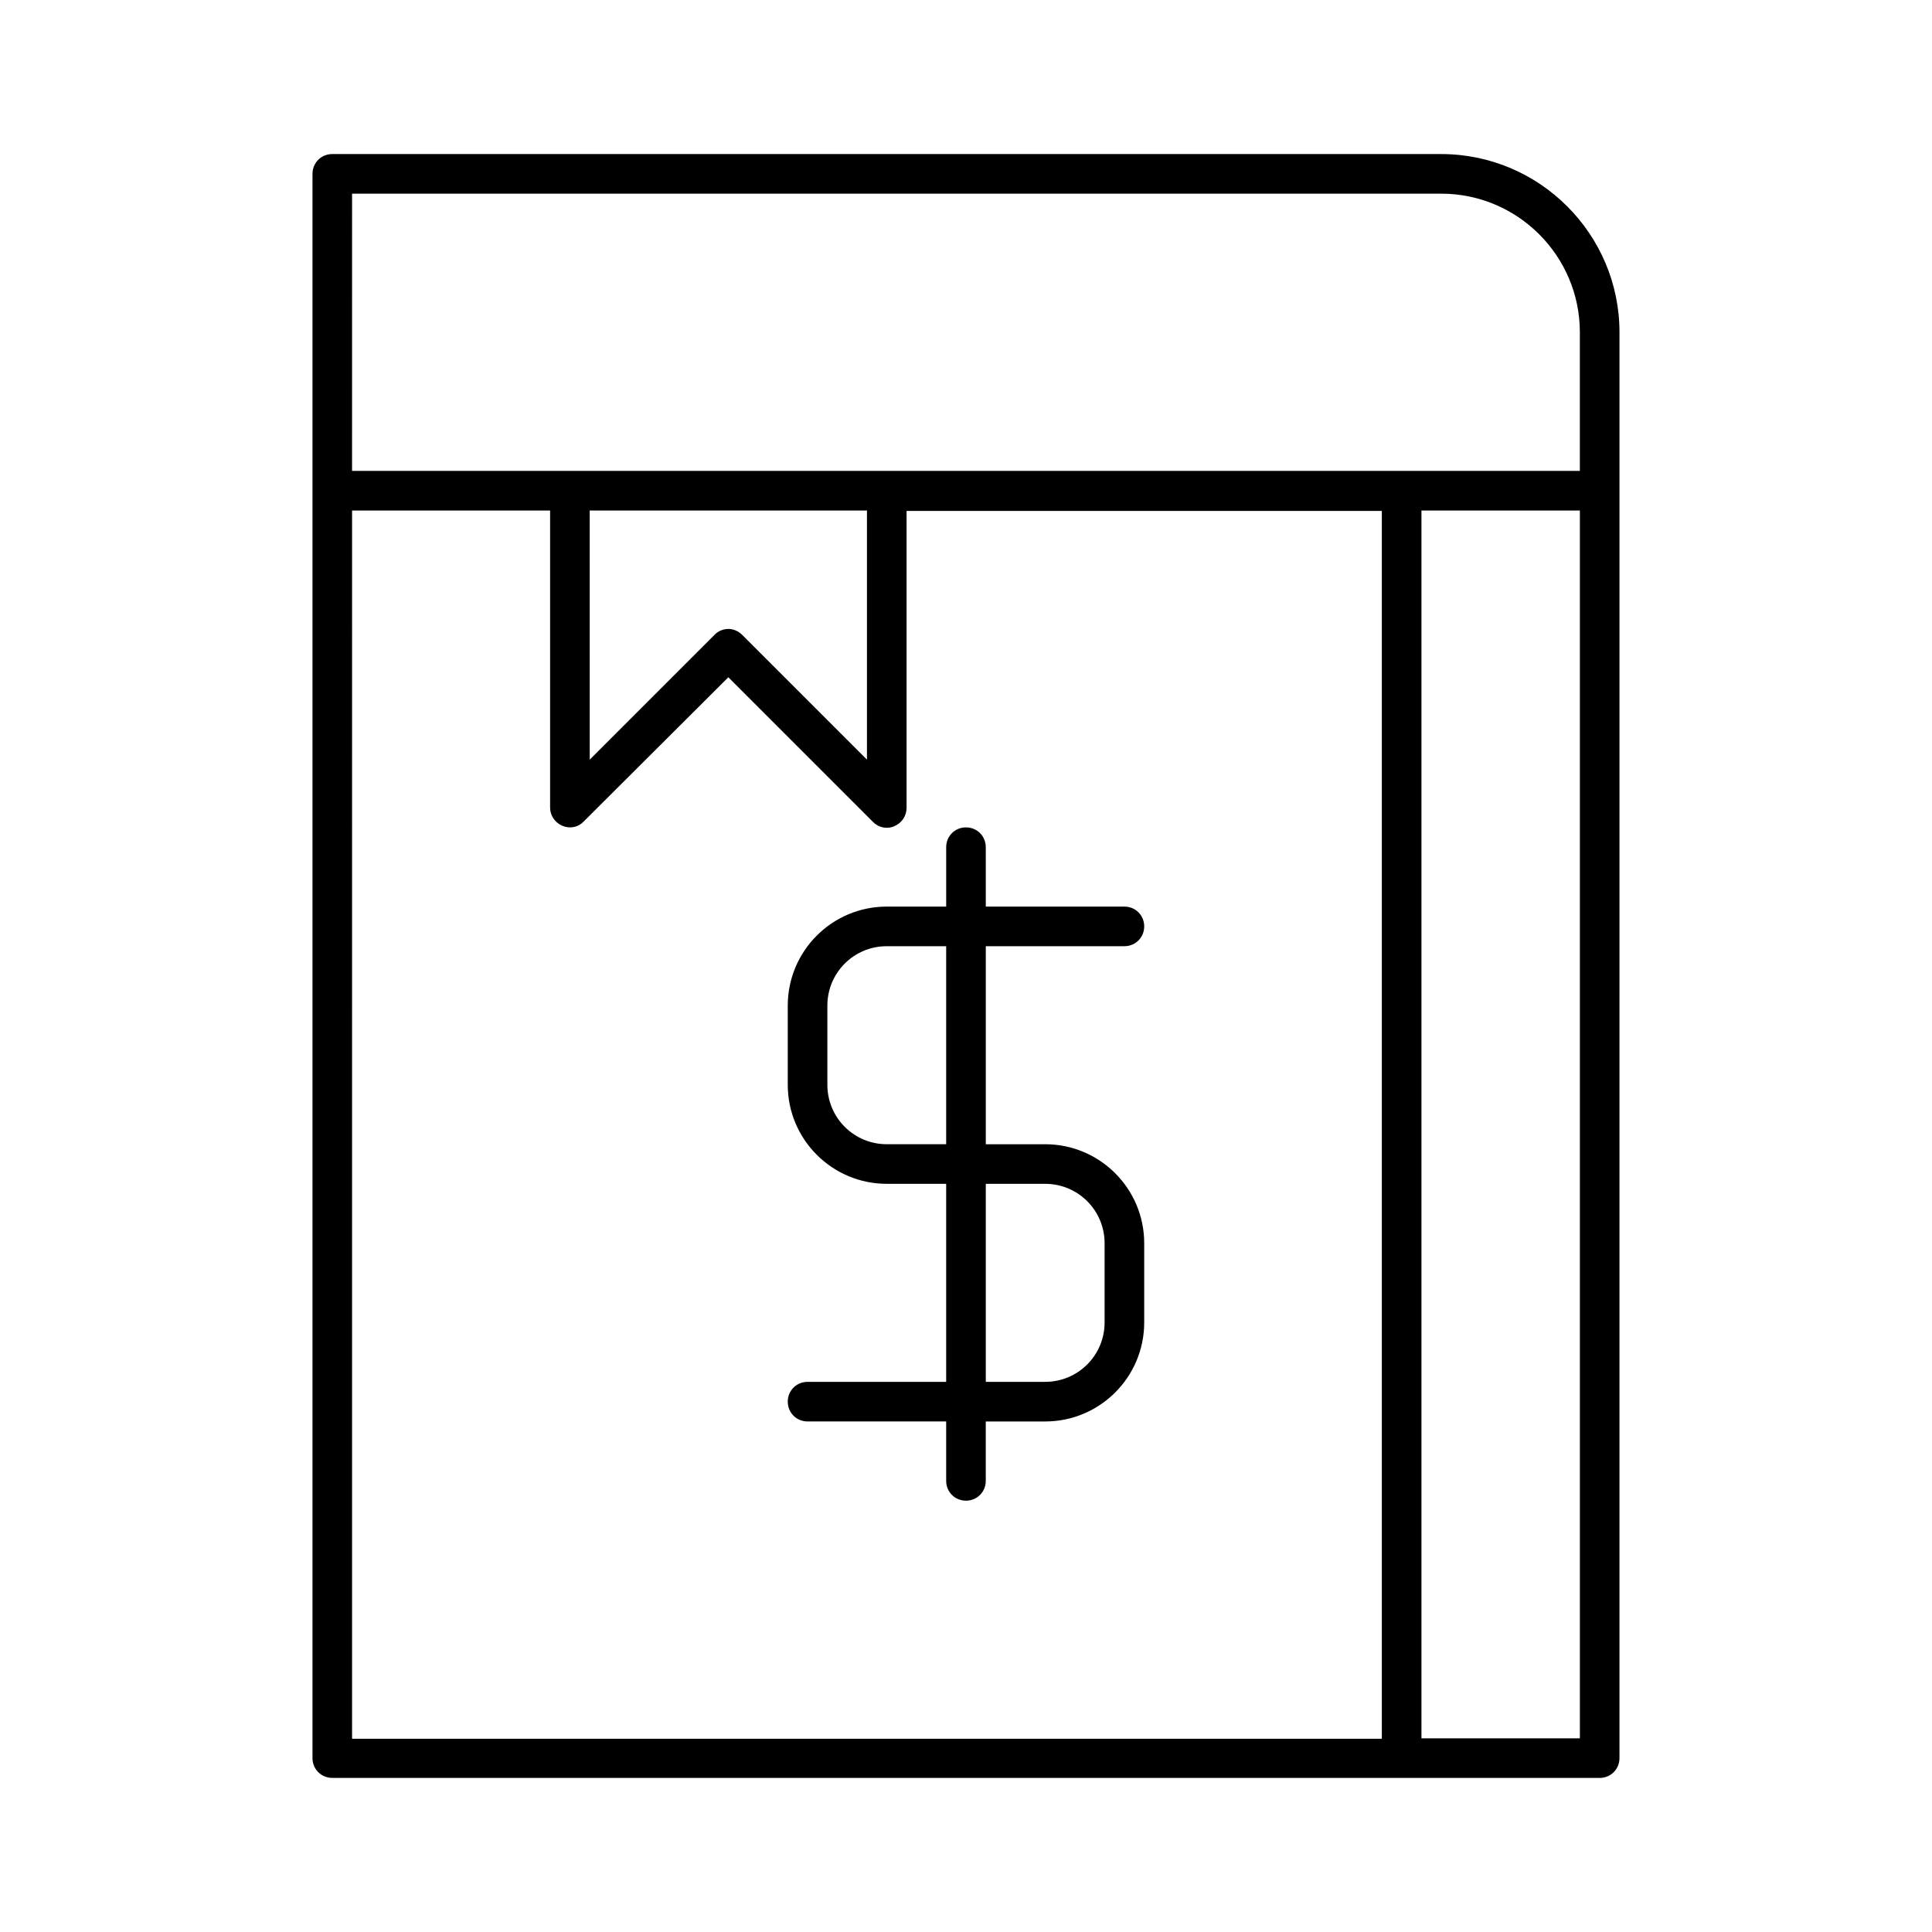
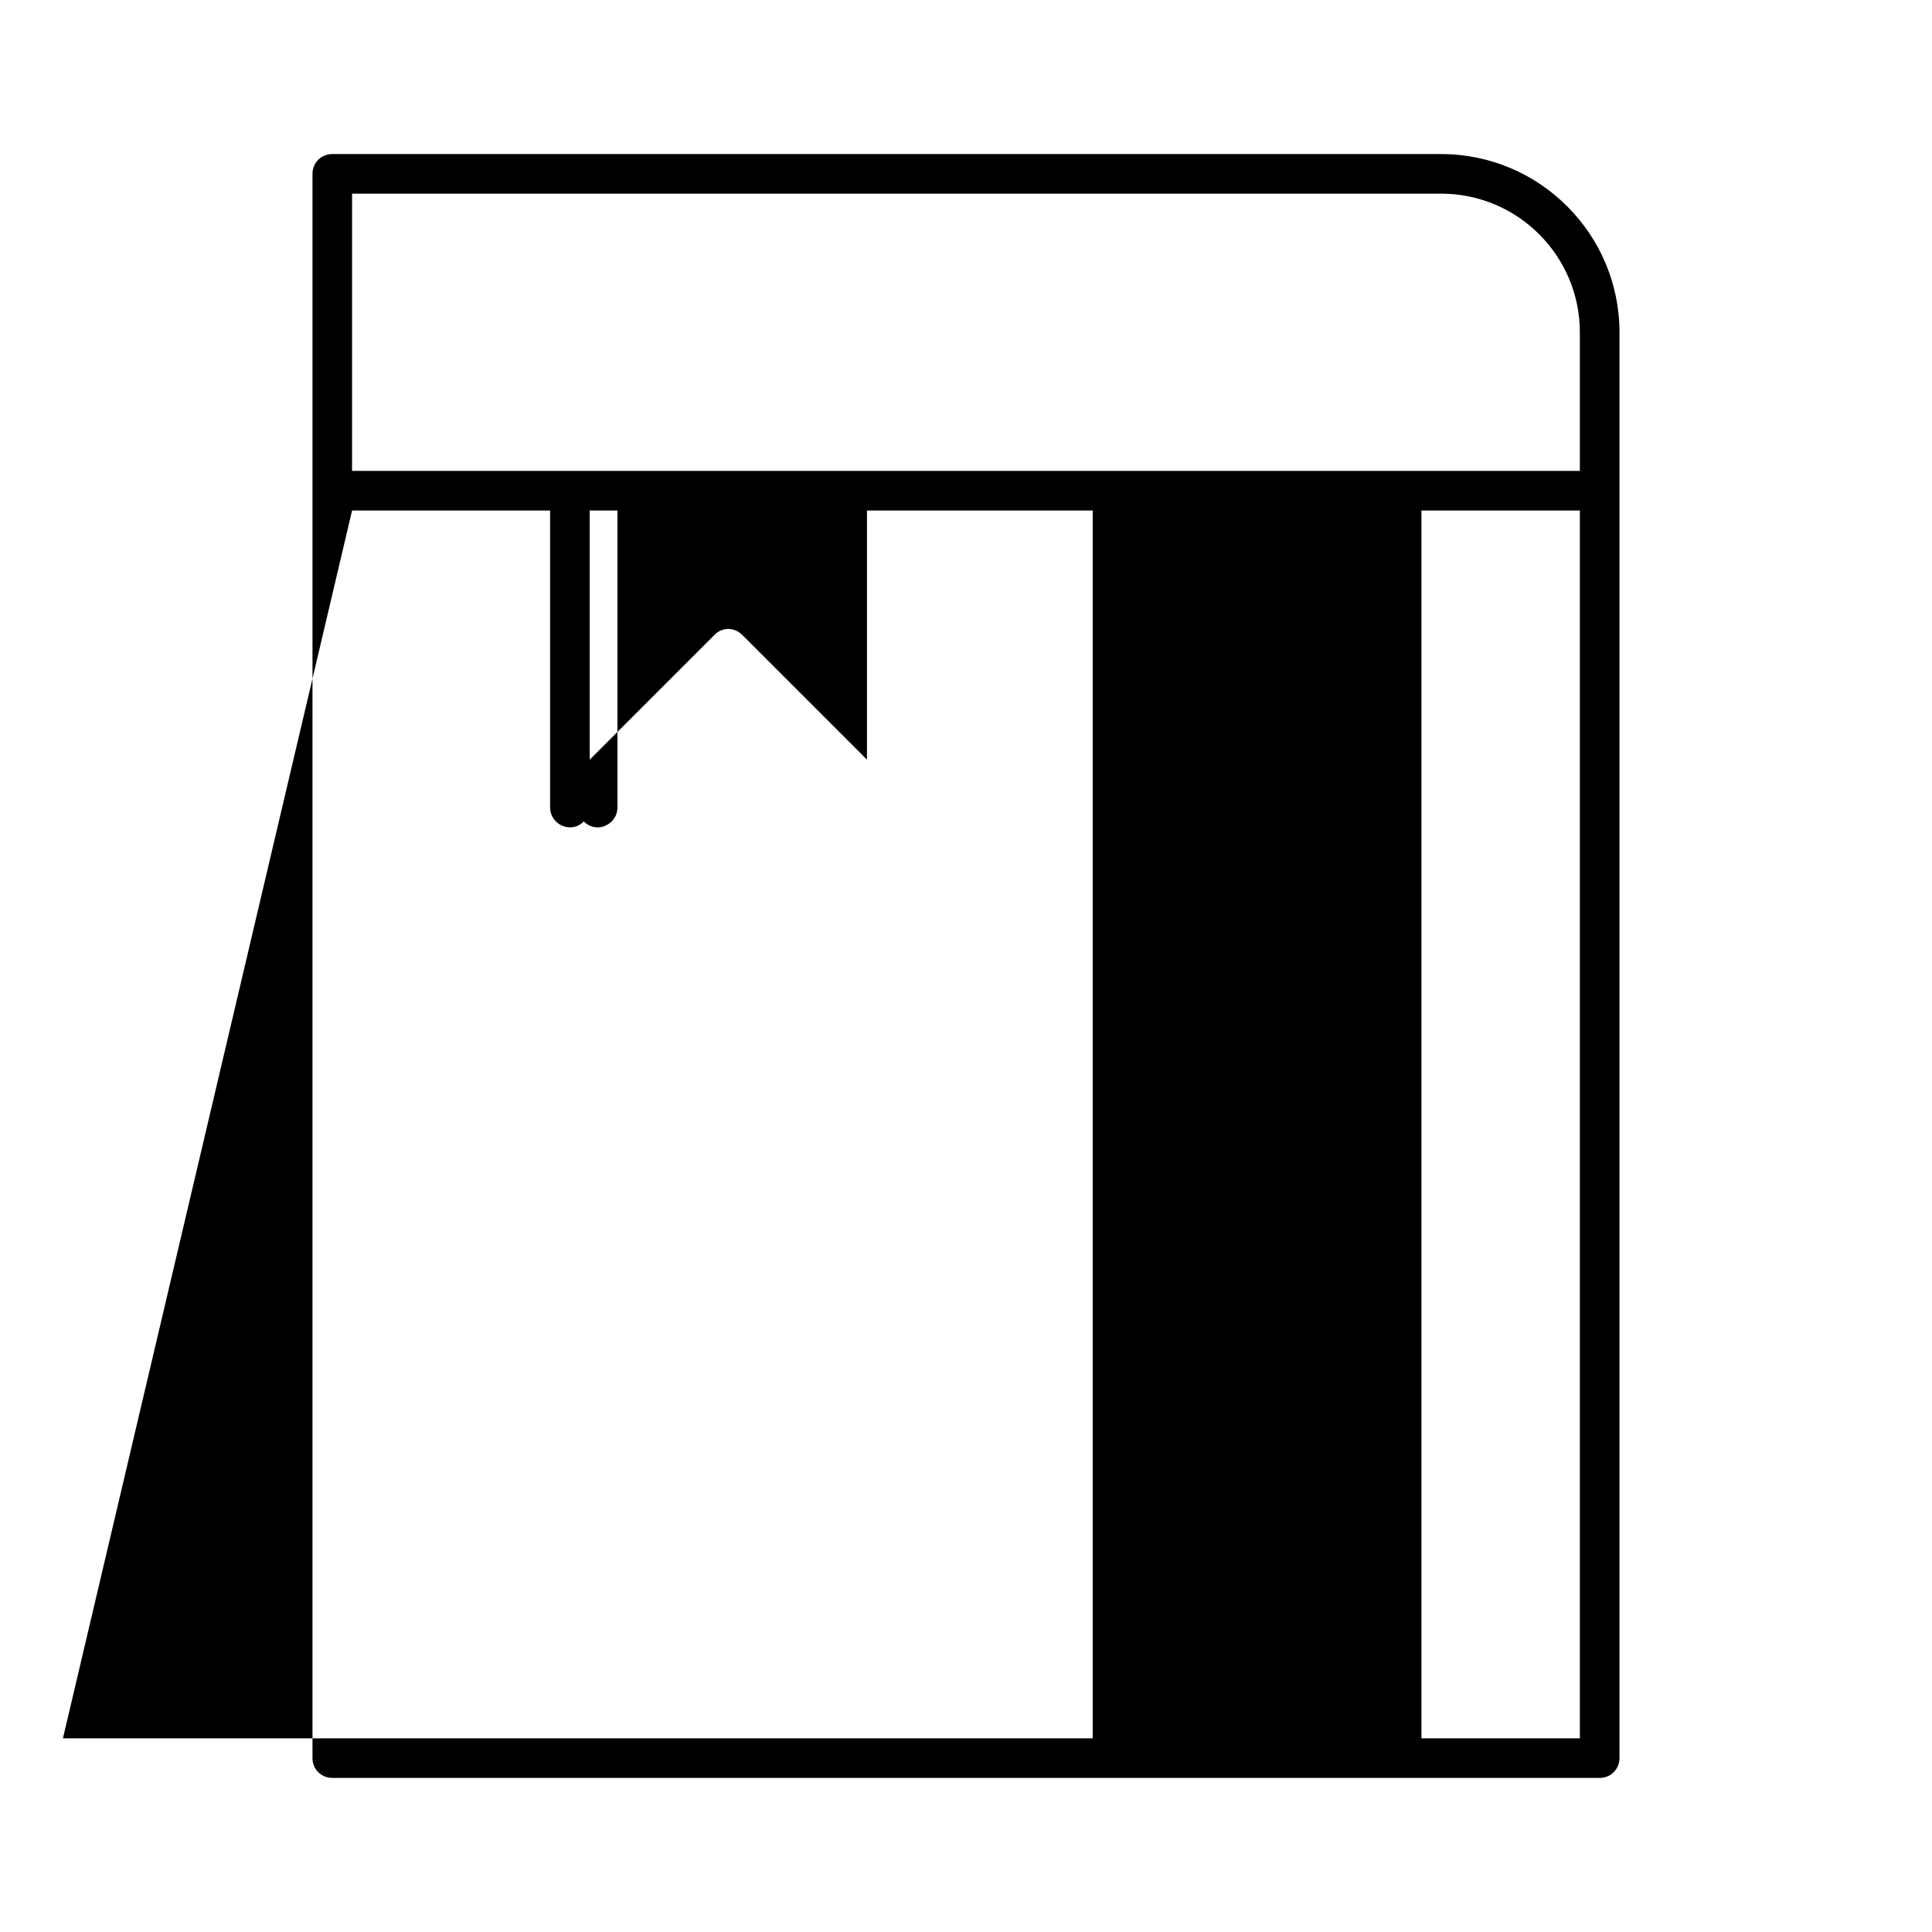
<svg xmlns="http://www.w3.org/2000/svg" fill="#000000" width="800px" height="800px" version="1.1" viewBox="144 144 512 512">
  <g>
-     <path d="m441.98 394.75c2.938 0 5.246-2.309 5.246-5.246s-2.309-5.246-5.246-5.246h-36.734l-0.004-15.746c0-2.938-2.309-5.246-5.246-5.246s-5.246 2.309-5.246 5.246v15.742h-15.746c-14.484 0-26.238 11.754-26.238 26.238v20.992c0 14.484 11.754 26.238 26.238 26.238h15.742v52.48l-36.734 0.004c-2.938 0-5.246 2.309-5.246 5.246s2.309 5.246 5.246 5.246h36.734v15.746c0 2.938 2.309 5.246 5.246 5.246s5.246-2.309 5.246-5.246v-15.742h15.75c14.484 0 26.238-11.754 26.238-26.238v-20.992c0-14.484-11.754-26.238-26.238-26.238h-15.742v-52.48zm-47.234 52.48h-15.742c-8.711 0-15.742-7.031-15.742-15.742v-20.992c0-8.711 7.031-15.742 15.742-15.742h15.742zm26.242 10.496c8.711 0 15.742 7.031 15.742 15.742v20.992c0 8.711-7.031 15.742-15.742 15.742h-15.742v-52.48z" />
-     <path d="m567.93 615.17c2.938 0 5.246-2.309 5.246-5.246l0.004-335.88v-41.984c0-26.031-21.203-47.23-47.23-47.23l-293.89-0.004c-2.938 0-5.25 2.312-5.25 5.25v419.84c0 2.938 2.309 5.246 5.246 5.246zm-5.246-10.496h-41.984v-325.38h41.984zm-325.38-409.35h288.64c20.258 0 36.734 16.48 36.734 36.734v36.734l-183.68 0.004h-141.7zm136.45 83.969v66.02l-33.062-33.062c-1.051-1.051-2.414-1.574-3.672-1.574-1.258 0-2.731 0.523-3.672 1.574l-33.062 33.062-0.004-66.02zm-136.45 0h52.48v78.723c0 2.098 1.258 3.988 3.254 4.828 1.996 0.84 4.199 0.418 5.668-1.156l38.312-38.203 38.309 38.309c1.051 1.051 2.309 1.574 3.672 1.574 0.629 0 1.363-0.105 1.996-0.418 1.996-0.84 3.254-2.731 3.254-4.828v-78.719h125.95v325.38h-272.9z" />
+     <path d="m567.93 615.17c2.938 0 5.246-2.309 5.246-5.246l0.004-335.88v-41.984c0-26.031-21.203-47.23-47.23-47.23l-293.89-0.004c-2.938 0-5.25 2.312-5.25 5.25v419.84c0 2.938 2.309 5.246 5.246 5.246zm-5.246-10.496h-41.984v-325.38h41.984zm-325.38-409.35h288.64c20.258 0 36.734 16.48 36.734 36.734v36.734l-183.68 0.004h-141.7zm136.45 83.969v66.02l-33.062-33.062c-1.051-1.051-2.414-1.574-3.672-1.574-1.258 0-2.731 0.523-3.672 1.574l-33.062 33.062-0.004-66.02zm-136.45 0h52.48v78.723c0 2.098 1.258 3.988 3.254 4.828 1.996 0.84 4.199 0.418 5.668-1.156c1.051 1.051 2.309 1.574 3.672 1.574 0.629 0 1.363-0.105 1.996-0.418 1.996-0.84 3.254-2.731 3.254-4.828v-78.719h125.95v325.38h-272.9z" />
  </g>
</svg>